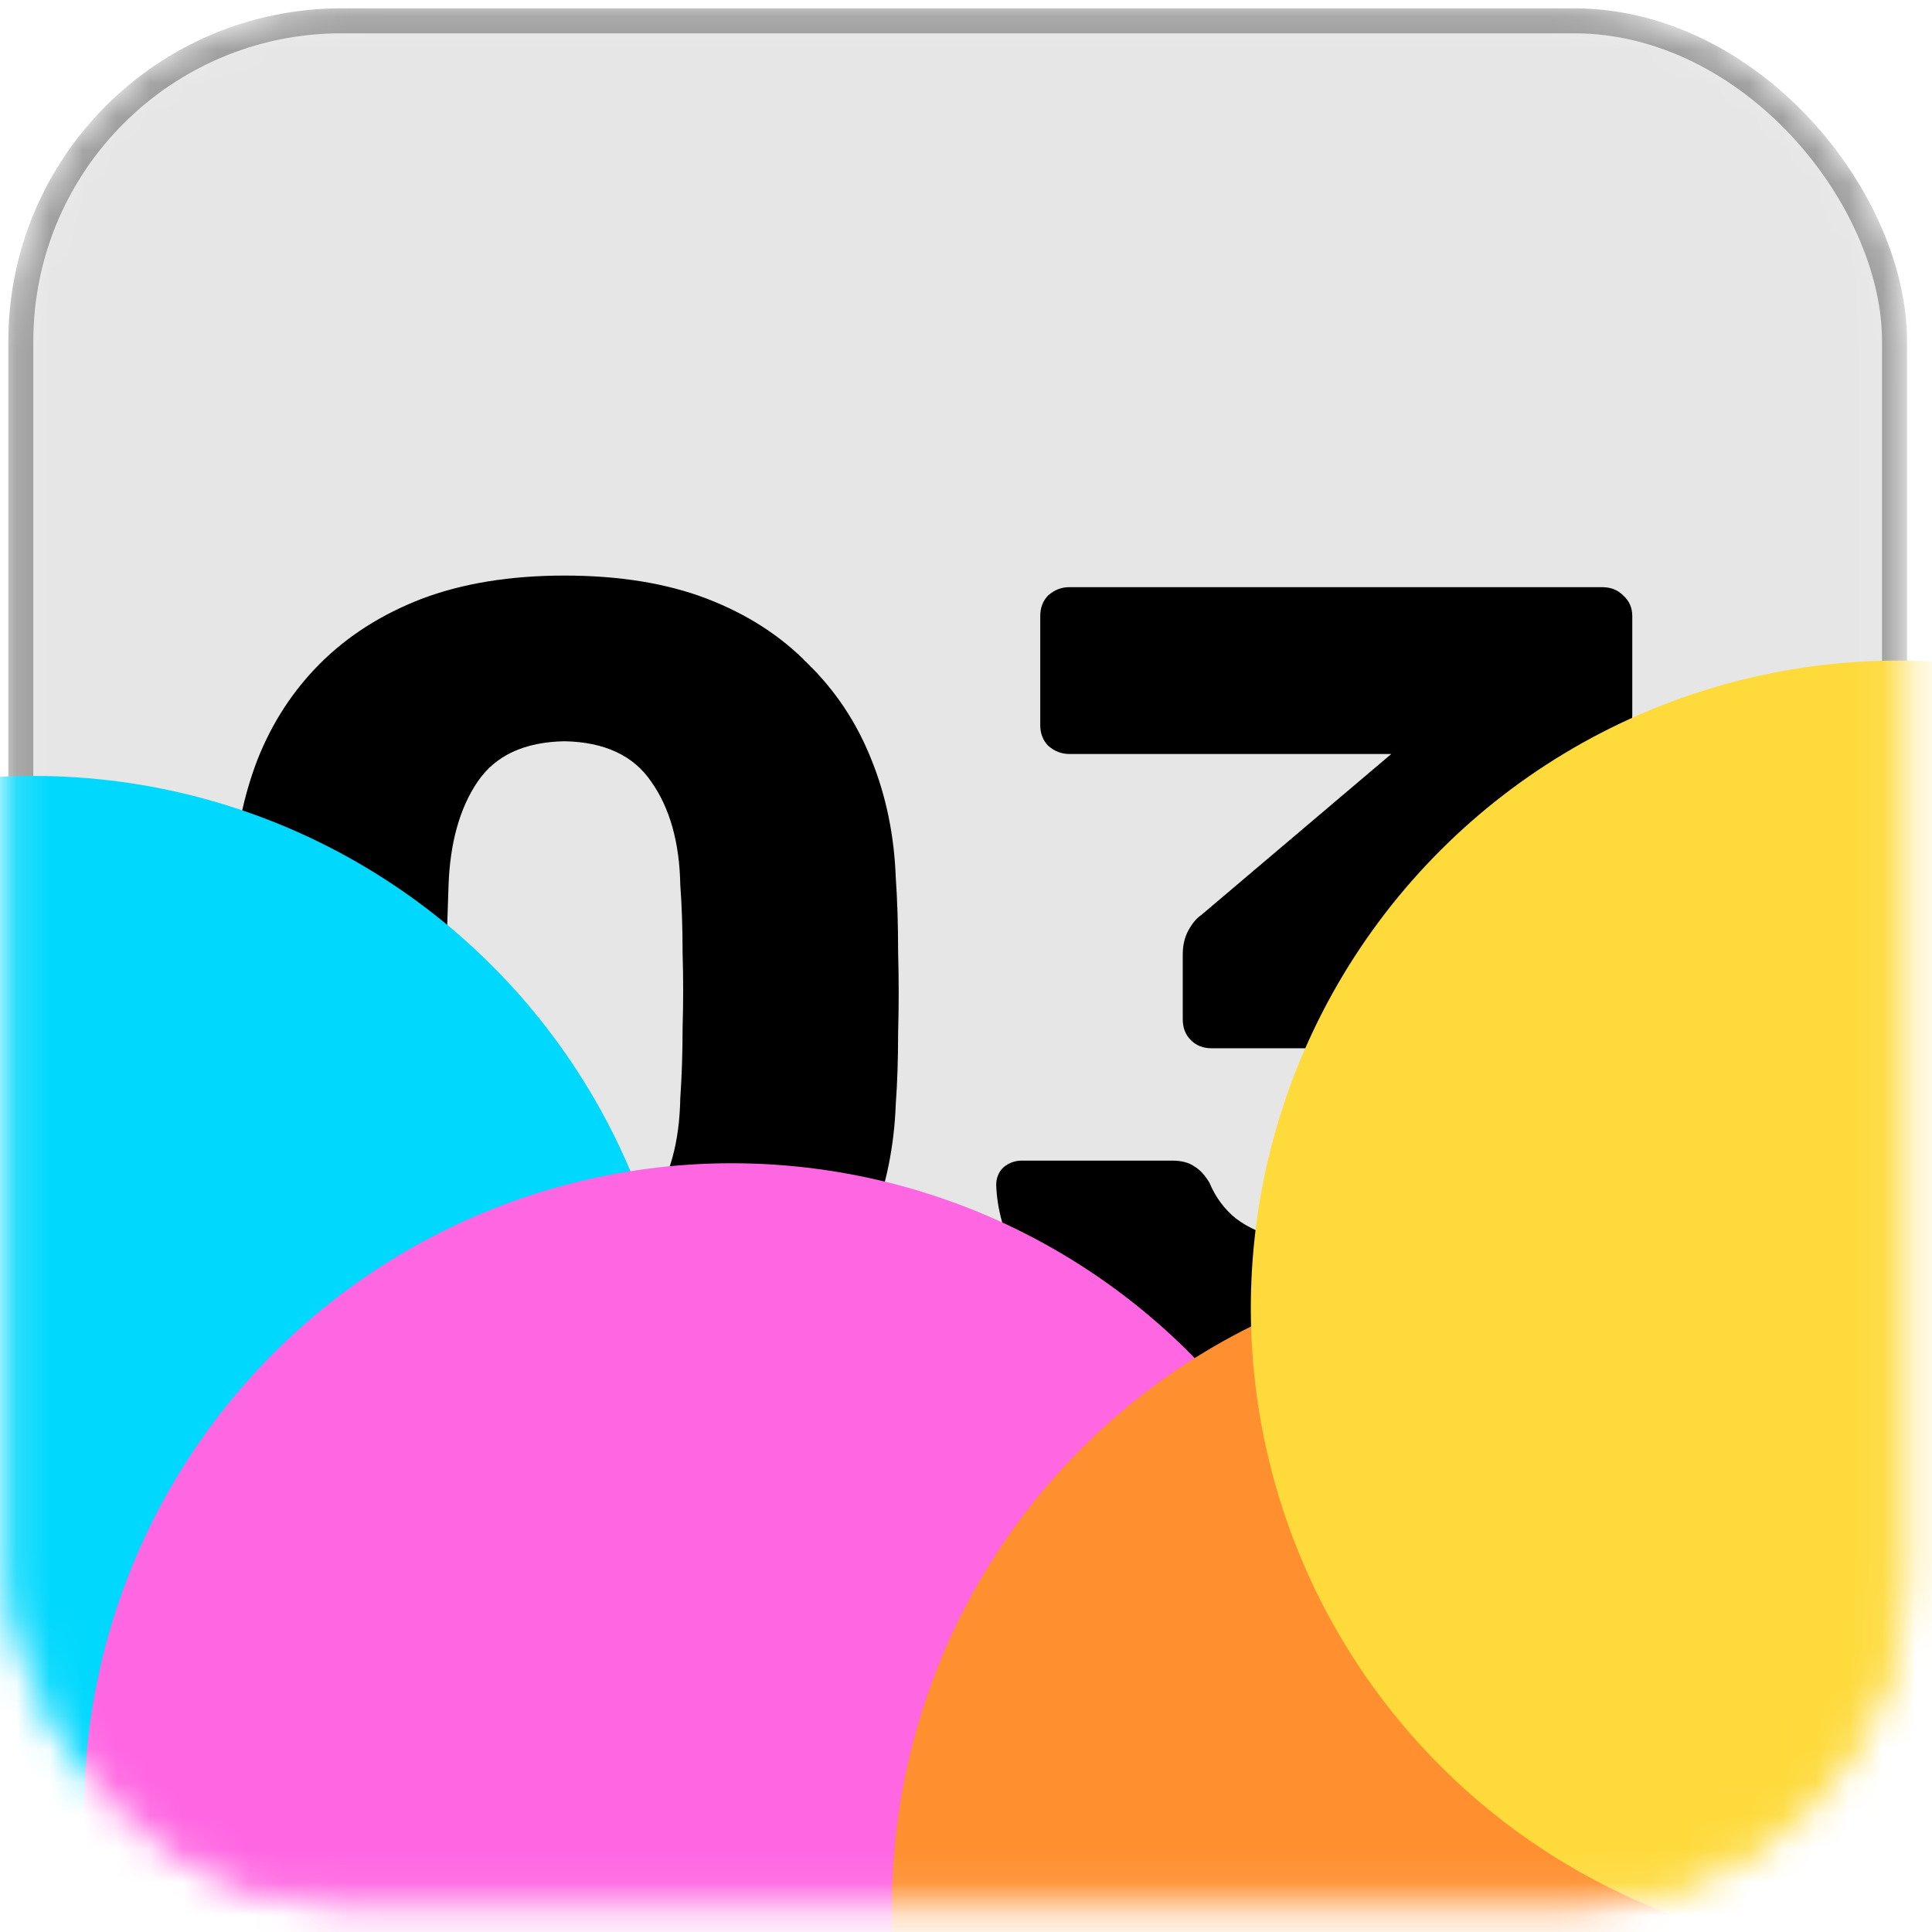
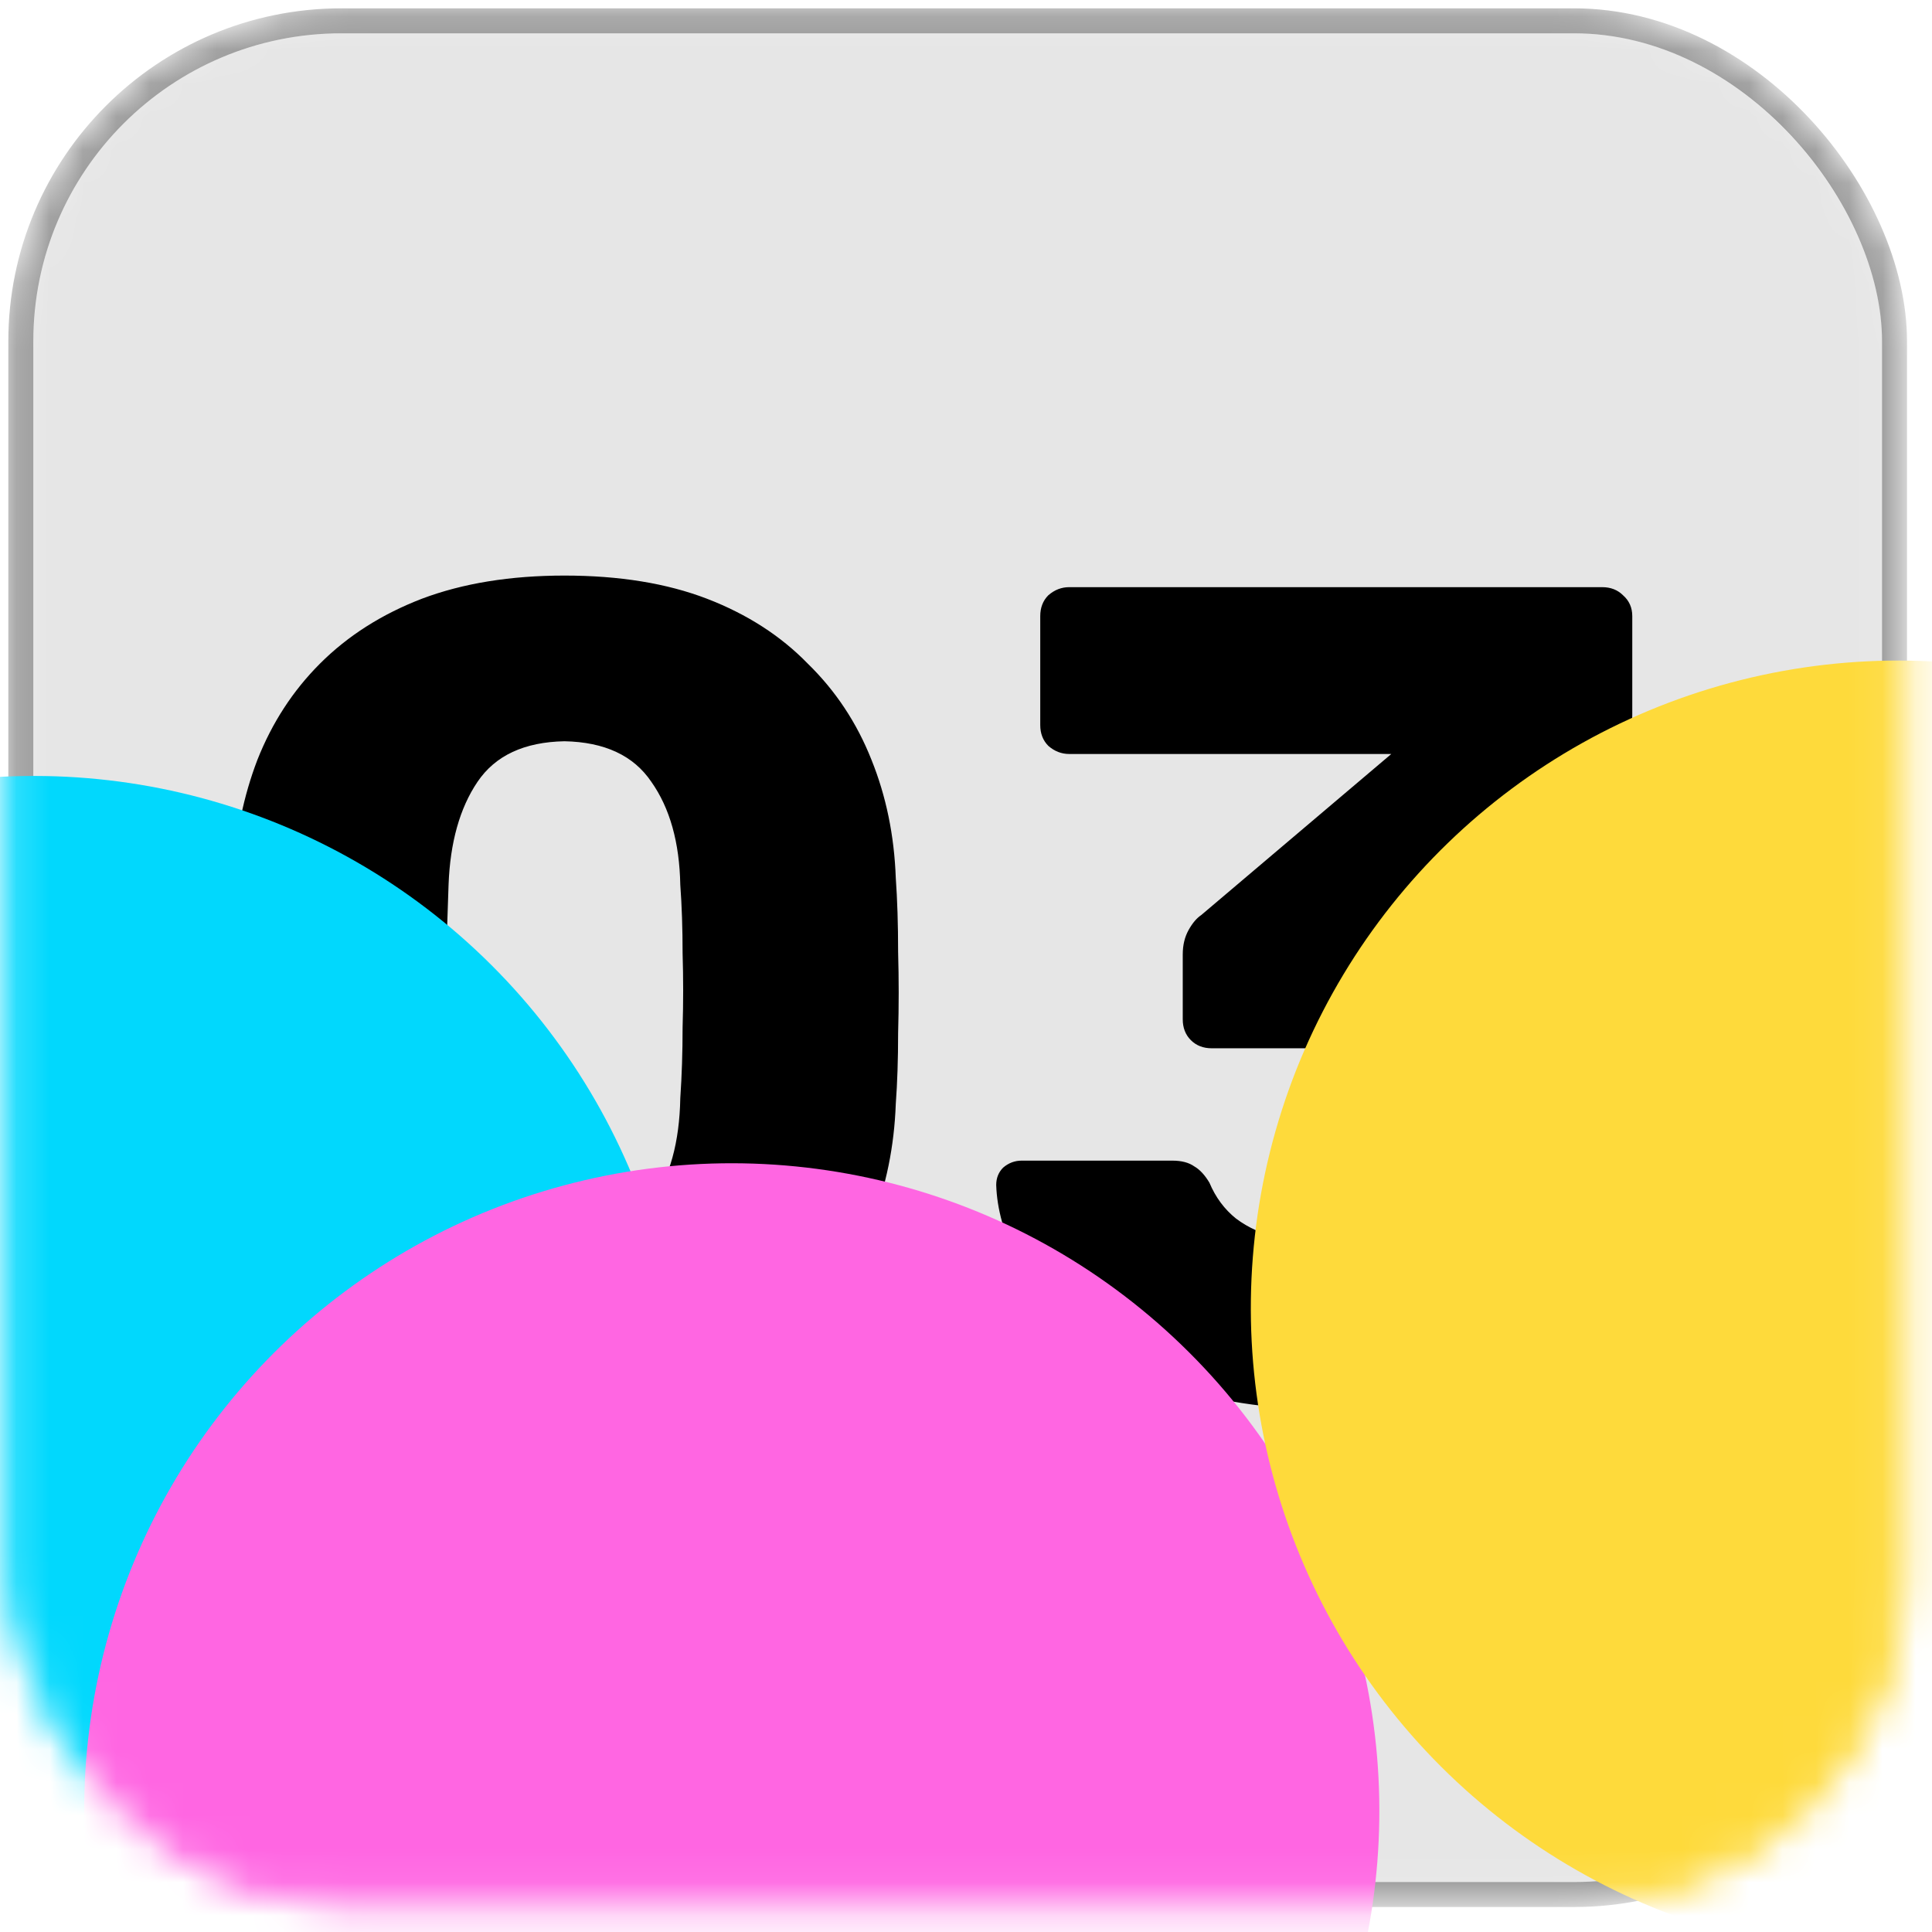
<svg xmlns="http://www.w3.org/2000/svg" width="58" height="58" viewBox="0 0 58 58" fill="none">
  <mask id="mask0_2148_802" style="mask-type:alpha" maskUnits="userSpaceOnUse" x="0" y="0" width="58" height="58">
    <rect x="0.625" y="0.625" width="56.25" height="56.25" rx="9.625" fill="white" stroke="white" stroke-width="0.75" />
  </mask>
  <g mask="url(#mask0_2148_802)">
    <path d="M16.945 42.321C15.275 42.321 13.826 42.09 12.597 41.626C11.368 41.139 10.348 40.478 9.536 39.643C8.748 38.809 8.145 37.835 7.728 36.722C7.31 35.609 7.067 34.414 6.997 33.139C6.974 32.513 6.951 31.806 6.928 31.017C6.928 30.206 6.928 29.394 6.928 28.583C6.951 27.748 6.974 27.006 6.997 26.357C7.067 25.081 7.31 23.899 7.728 22.809C8.168 21.696 8.794 20.734 9.606 19.922C10.441 19.087 11.461 18.438 12.666 17.974C13.895 17.511 15.322 17.279 16.945 17.279C18.591 17.279 20.017 17.511 21.223 17.974C22.428 18.438 23.437 19.087 24.249 19.922C25.083 20.734 25.721 21.696 26.162 22.809C26.602 23.899 26.846 25.081 26.892 26.357C26.938 27.006 26.962 27.748 26.962 28.583C26.985 29.394 26.985 30.206 26.962 31.017C26.962 31.806 26.938 32.513 26.892 33.139C26.846 34.414 26.602 35.609 26.162 36.722C25.744 37.835 25.13 38.809 24.318 39.643C23.53 40.478 22.521 41.139 21.292 41.626C20.087 42.09 18.637 42.321 16.945 42.321ZM16.945 37.278C18.15 37.278 19.02 36.896 19.553 36.13C20.11 35.342 20.399 34.287 20.423 32.965C20.469 32.293 20.492 31.586 20.492 30.844C20.515 30.102 20.515 29.36 20.492 28.618C20.492 27.876 20.469 27.192 20.423 26.566C20.399 25.29 20.11 24.258 19.553 23.47C19.02 22.682 18.15 22.276 16.945 22.253C15.739 22.276 14.869 22.682 14.336 23.47C13.803 24.258 13.513 25.29 13.466 26.566C13.443 27.192 13.42 27.876 13.397 28.618C13.397 29.36 13.397 30.102 13.397 30.844C13.42 31.586 13.443 32.293 13.466 32.965C13.513 34.287 13.814 35.342 14.371 36.13C14.927 36.896 15.785 37.278 16.945 37.278ZM40.098 42.321C38.289 42.321 36.748 42.113 35.472 41.695C34.197 41.255 33.153 40.698 32.342 40.026C31.53 39.33 30.927 38.6 30.533 37.835C30.139 37.046 29.93 36.293 29.907 35.574C29.907 35.365 29.977 35.191 30.116 35.052C30.278 34.913 30.464 34.843 30.672 34.843H35.194C35.472 34.843 35.692 34.901 35.855 35.017C36.017 35.11 36.168 35.272 36.307 35.504C36.492 35.945 36.759 36.304 37.107 36.583C37.478 36.861 37.919 37.058 38.429 37.174C38.939 37.267 39.495 37.313 40.098 37.313C41.281 37.313 42.197 37.046 42.846 36.513C43.518 35.956 43.855 35.203 43.855 34.252C43.855 33.255 43.541 32.548 42.915 32.13C42.289 31.69 41.397 31.47 40.237 31.47H36.377C36.121 31.47 35.913 31.389 35.75 31.226C35.588 31.064 35.507 30.855 35.507 30.6V28.652C35.507 28.374 35.565 28.131 35.681 27.922C35.797 27.713 35.924 27.563 36.063 27.47L41.768 22.635H32.098C31.866 22.635 31.658 22.554 31.472 22.392C31.31 22.229 31.229 22.021 31.229 21.766V18.496C31.229 18.241 31.31 18.032 31.472 17.87C31.658 17.708 31.866 17.627 32.098 17.627H48.098C48.353 17.627 48.562 17.708 48.724 17.87C48.909 18.032 49.002 18.241 49.002 18.496V21.453C49.002 21.708 48.944 21.94 48.828 22.148C48.712 22.334 48.585 22.485 48.446 22.6L43.159 27.505L43.402 27.574C44.724 27.736 45.907 28.096 46.95 28.652C47.993 29.186 48.817 29.939 49.419 30.913C50.022 31.887 50.324 33.128 50.324 34.635C50.324 36.212 49.872 37.58 48.967 38.739C48.086 39.875 46.88 40.756 45.35 41.382C43.82 42.008 42.069 42.321 40.098 42.321Z" fill="black" />
    <rect x="1" y="1" width="55.5" height="55.5" rx="9.25" fill="black" fill-opacity="0.1" />
    <rect x="0.625" y="0.625" width="56.25" height="56.25" rx="9.625" stroke="black" stroke-opacity="0.4" stroke-width="0.75" />
    <g filter="url(#filter0_f_2148_802)">
      <circle cx="1.023" cy="42.736" r="19.441" transform="rotate(15.899 1.023 42.736)" fill="#01D8FD" />
    </g>
    <g filter="url(#filter1_f_2148_802)">
      <circle cx="21.968" cy="54.363" r="19.441" transform="rotate(15.899 21.968 54.363)" fill="#FF66E2" />
    </g>
    <g filter="url(#filter2_f_2148_802)">
-       <circle cx="46.218" cy="57.227" r="19.441" transform="rotate(15.899 46.218 57.227)" fill="#FF8F2F" />
-     </g>
+       </g>
    <g filter="url(#filter3_f_2148_802)">
      <circle cx="56.992" cy="39.272" r="19.441" transform="rotate(15.899 56.992 39.272)" fill="#FEDA3B" />
    </g>
  </g>
  <defs>
    <filter id="filter0_f_2148_802" x="-48.423" y="-6.71" width="98.892" height="98.892" filterUnits="userSpaceOnUse" color-interpolation-filters="sRGB">
      <feFlood flood-opacity="0" result="BackgroundImageFix" />
      <feBlend mode="normal" in="SourceGraphic" in2="BackgroundImageFix" result="shape" />
      <feGaussianBlur stdDeviation="15" result="effect1_foregroundBlur_2148_802" />
    </filter>
    <filter id="filter1_f_2148_802" x="-27.478" y="4.917" width="98.892" height="98.892" filterUnits="userSpaceOnUse" color-interpolation-filters="sRGB">
      <feFlood flood-opacity="0" result="BackgroundImageFix" />
      <feBlend mode="normal" in="SourceGraphic" in2="BackgroundImageFix" result="shape" />
      <feGaussianBlur stdDeviation="15" result="effect1_foregroundBlur_2148_802" />
    </filter>
    <filter id="filter2_f_2148_802" x="-3.228" y="7.781" width="98.892" height="98.892" filterUnits="userSpaceOnUse" color-interpolation-filters="sRGB">
      <feFlood flood-opacity="0" result="BackgroundImageFix" />
      <feBlend mode="normal" in="SourceGraphic" in2="BackgroundImageFix" result="shape" />
      <feGaussianBlur stdDeviation="15" result="effect1_foregroundBlur_2148_802" />
    </filter>
    <filter id="filter3_f_2148_802" x="7.547" y="-10.174" width="98.892" height="98.892" filterUnits="userSpaceOnUse" color-interpolation-filters="sRGB">
      <feFlood flood-opacity="0" result="BackgroundImageFix" />
      <feBlend mode="normal" in="SourceGraphic" in2="BackgroundImageFix" result="shape" />
      <feGaussianBlur stdDeviation="15" result="effect1_foregroundBlur_2148_802" />
    </filter>
  </defs>
</svg>